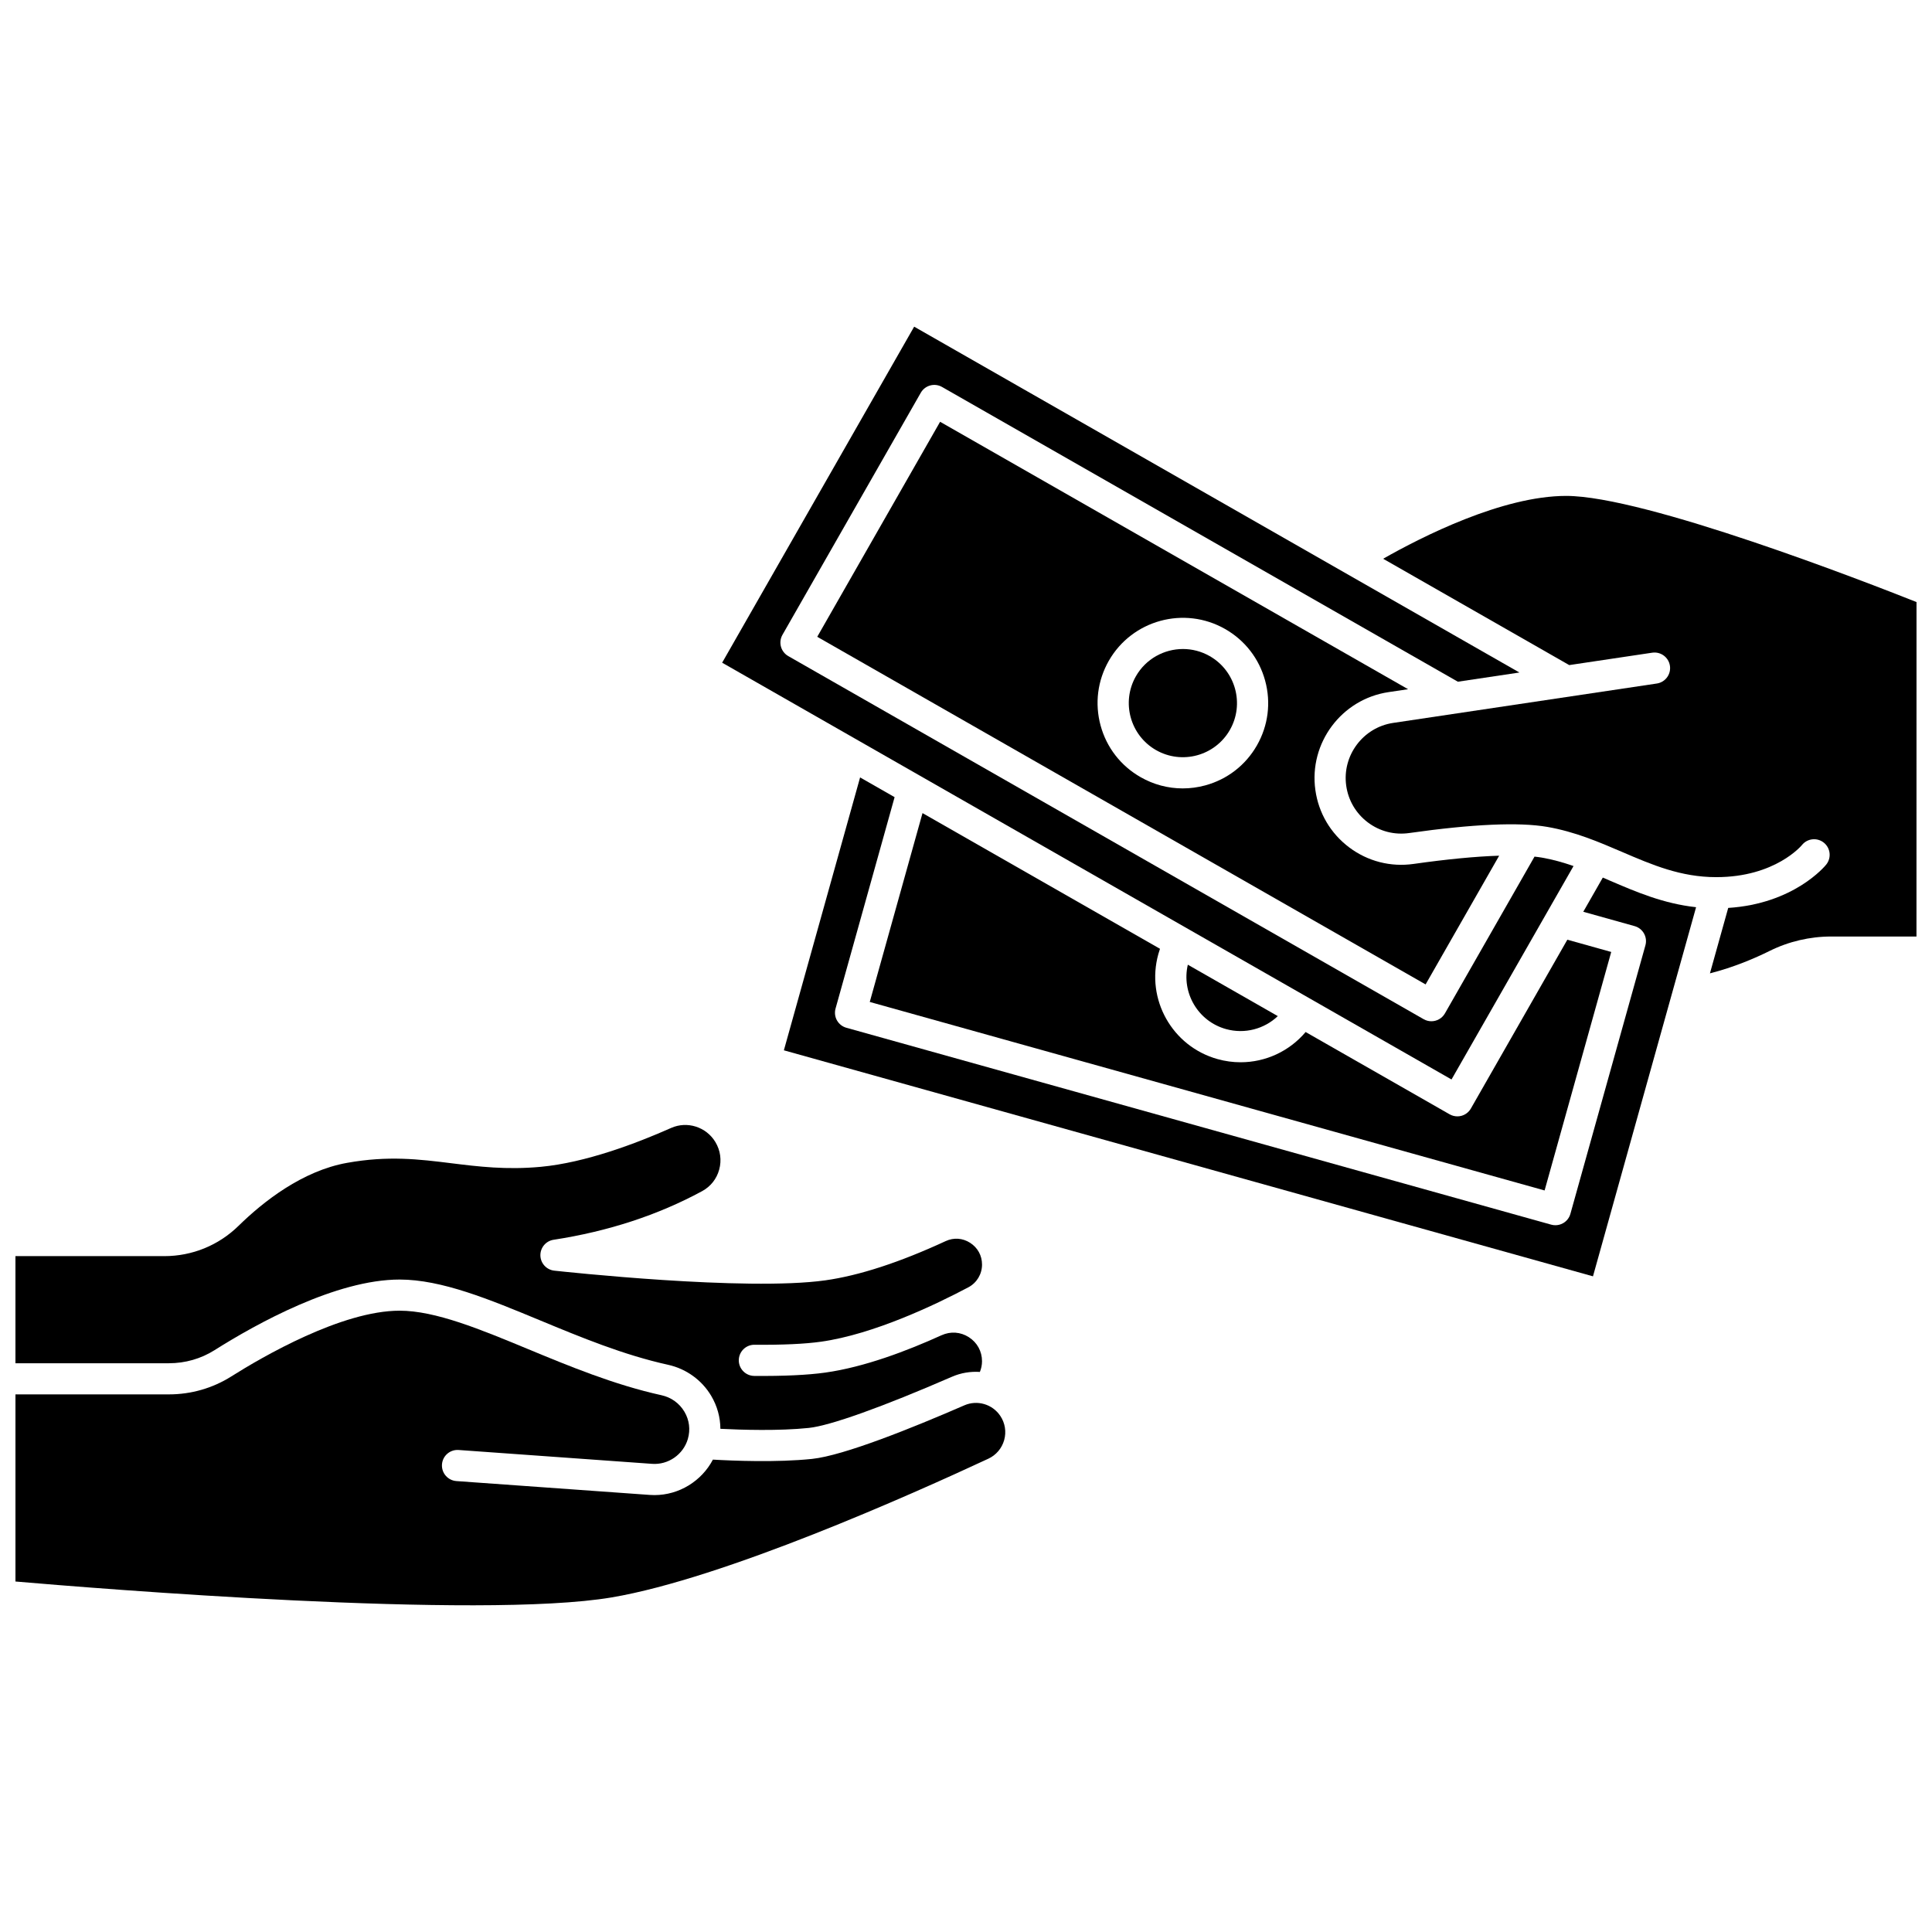
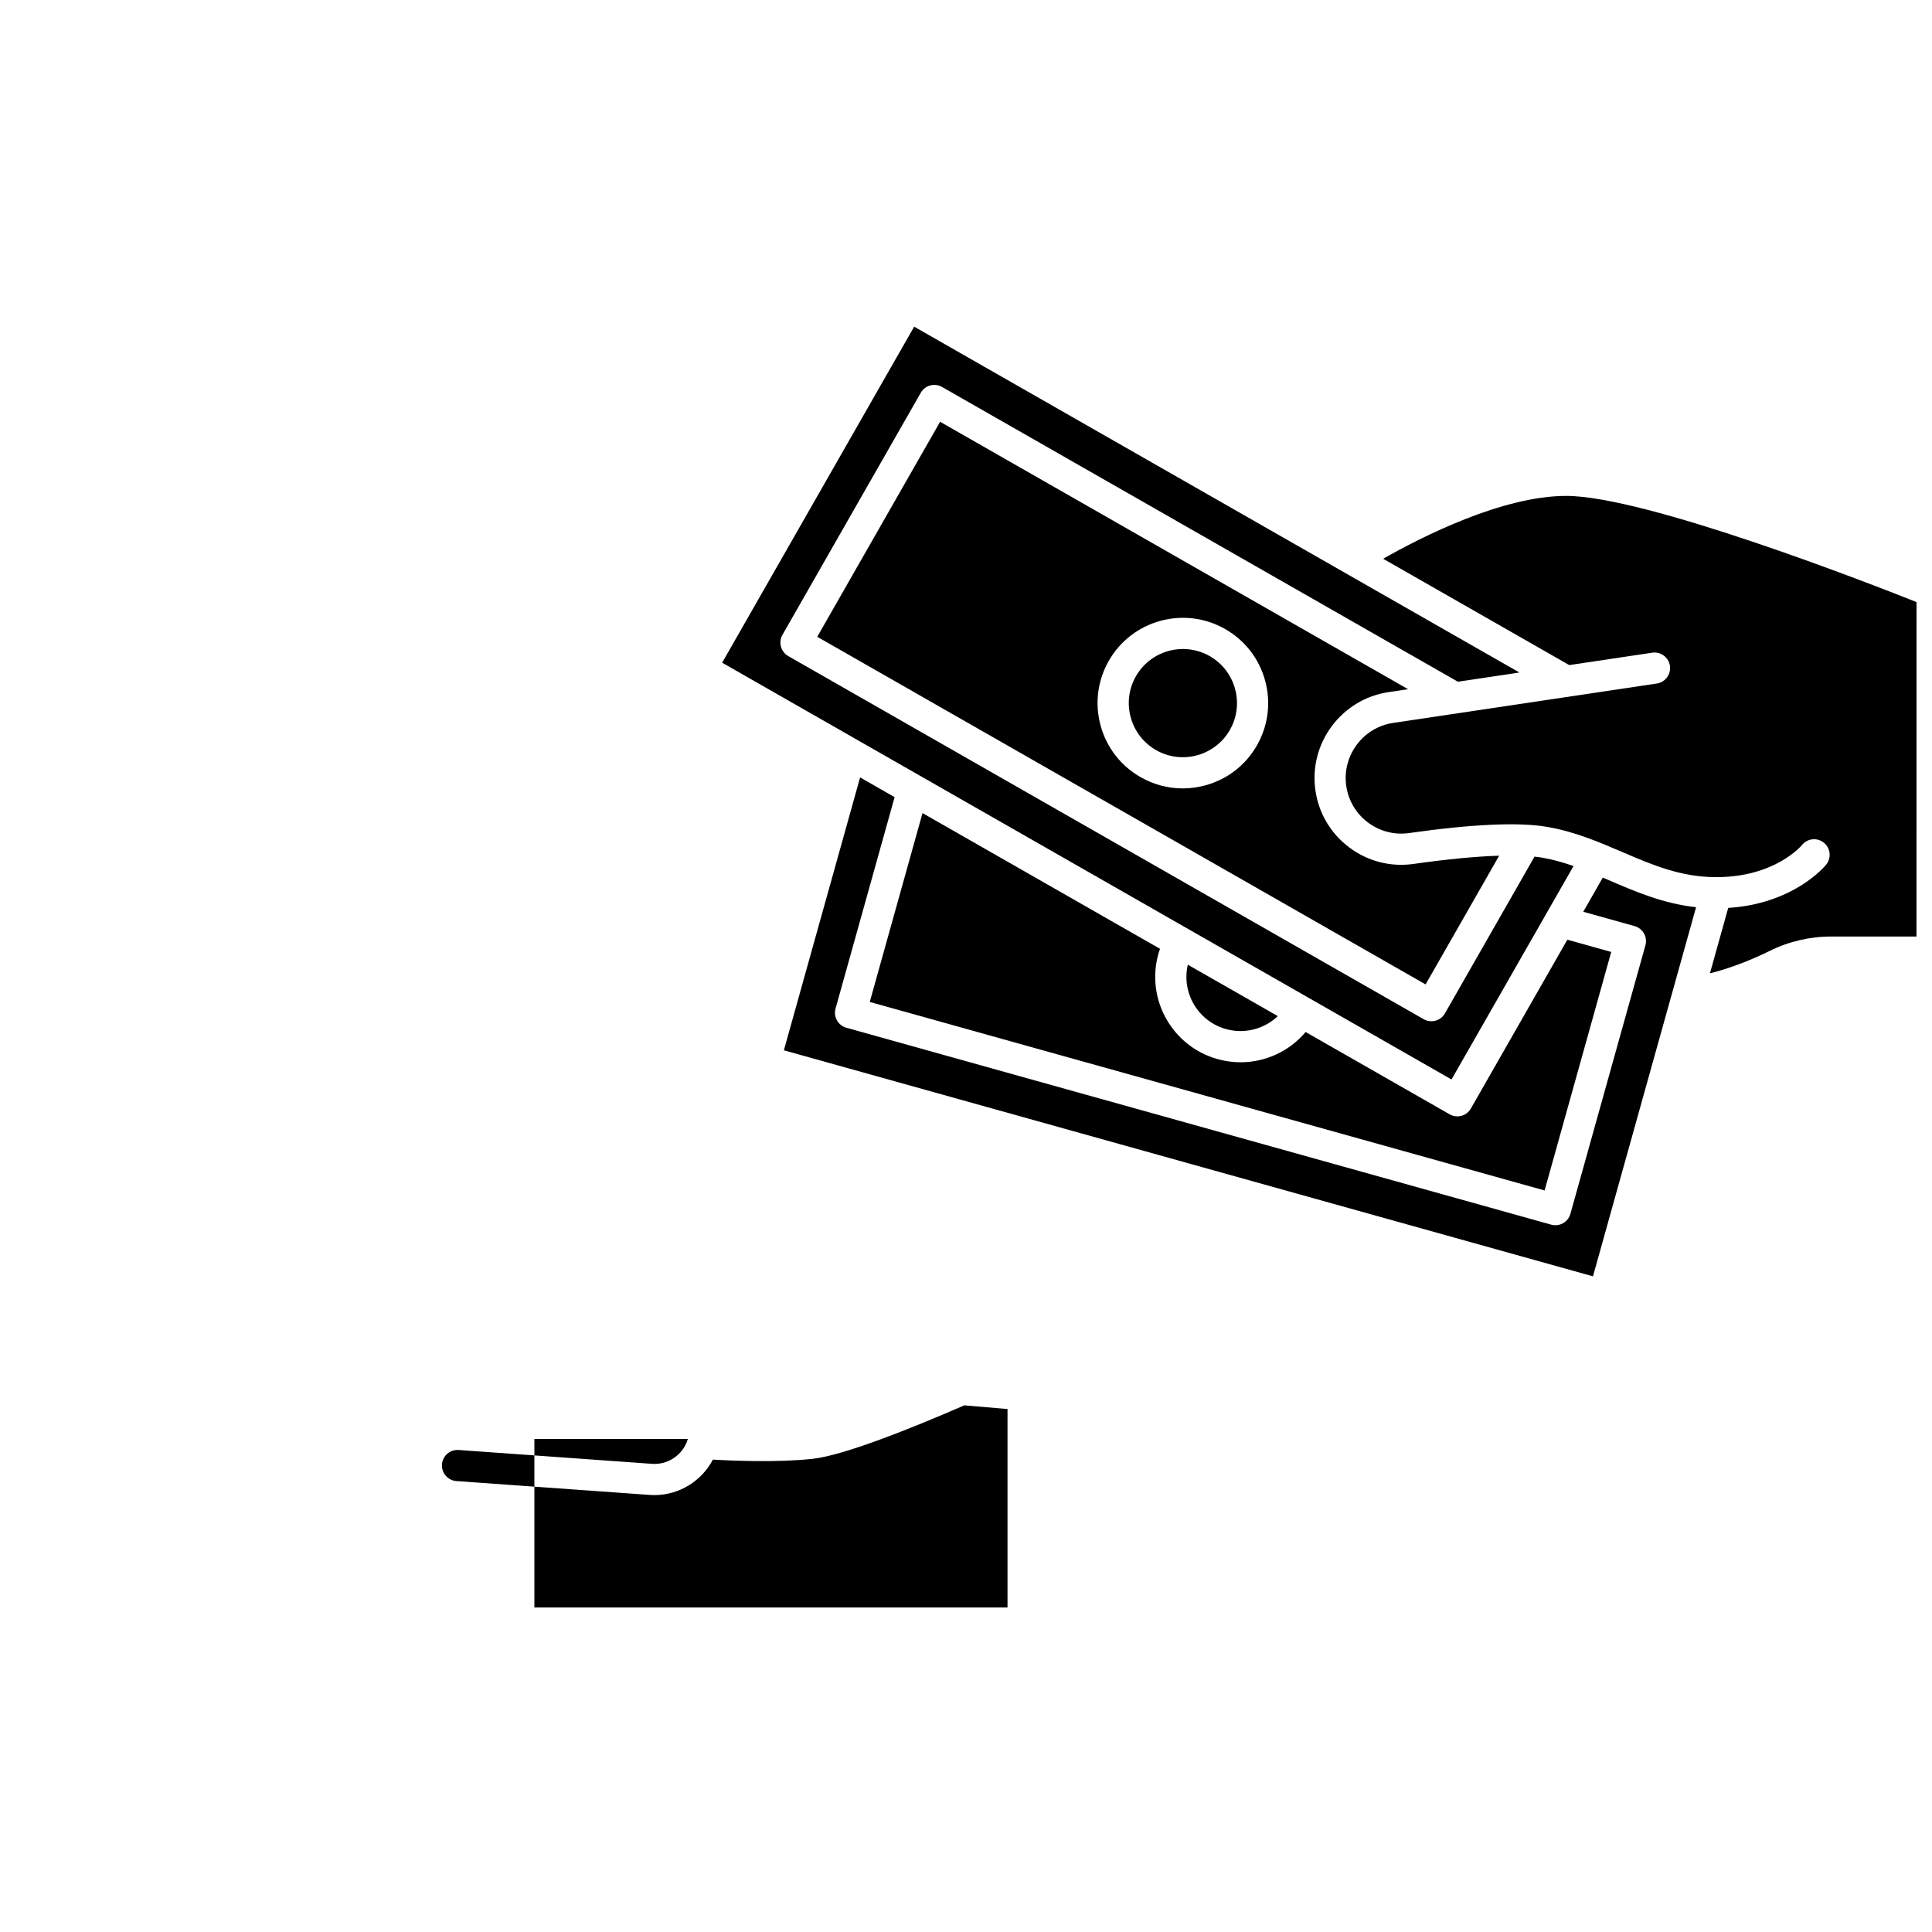
<svg xmlns="http://www.w3.org/2000/svg" width="800px" height="800px" version="1.1" viewBox="144 144 512 512">
  <defs>
    <clipPath id="c">
      <path d="m500 275h151.9v127h-151.9z" />
    </clipPath>
    <clipPath id="b">
      <path d="m148.09 442h256.91v81h-256.91z" />
    </clipPath>
    <clipPath id="a">
      <path d="m148.09 491h262.91v79h-262.91z" />
    </clipPath>
  </defs>
  <path d="m451.41 395.44-62.934-35.961-13.98 50.047 178.84 49.957 17.656-63.203-11.629-3.25-25.562 44.734c-0.543 0.949-1.441 1.648-2.5 1.938-0.359 0.098-0.723 0.145-1.086 0.145-0.711 0-1.418-0.184-2.047-0.543l-38.164-21.809c-4.301 5.102-10.617 8.016-17.23 8.016-2.027 0-4.078-0.273-6.109-0.84-12.004-3.352-19.039-15.844-15.688-27.848 0.129-0.465 0.273-0.926 0.434-1.383z" />
  <path d="m511.97 327.42 5.188-0.773-124.02-70.871-32.559 56.98 161.22 92.125 19.496-34.113c-6.141 0.191-13.781 0.922-22.691 2.184-6.086 0.863-12.148-0.695-17.062-4.391-4.914-3.695-8.098-9.086-8.953-15.176-1.762-12.461 6.934-24.109 19.379-25.965zm-34.875 14.121c-2.992 5.242-7.852 9.004-13.676 10.59-1.977 0.539-3.988 0.805-5.984 0.805-3.883 0-7.715-1.008-11.176-2.988-5.242-2.996-9.004-7.852-10.59-13.676-1.586-5.824-0.812-11.918 2.18-17.16 6.184-10.82 20.016-14.59 30.836-8.41 5.242 2.996 9.004 7.852 10.59 13.676 1.59 5.828 0.816 11.922-2.18 17.164z" />
  <path d="m482.63 413.28-23.844-13.625c-1.727 7.426 2.684 14.984 10.094 17.055 4.977 1.387 10.168-0.012 13.75-3.43z" />
  <path d="m464.59 317.88c-2.238-1.277-4.68-1.887-7.09-1.887-4.981 0-9.832 2.594-12.477 7.223-3.922 6.867-1.527 15.645 5.336 19.566 6.867 3.922 15.645 1.527 19.566-5.336 3.926-6.867 1.531-15.645-5.336-19.566z" />
  <path d="m561 373.51c-2.703-0.941-5.457-1.727-8.371-2.231-0.605-0.105-1.27-0.191-1.965-0.266l-23.742 41.547c-0.762 1.332-2.156 2.082-3.59 2.082-0.695 0-1.398-0.176-2.043-0.543l-168.39-96.227c-0.949-0.543-1.648-1.441-1.938-2.5-0.289-1.055-0.145-2.184 0.398-3.137l36.656-64.148c1.133-1.98 3.652-2.668 5.633-1.539l136.7 78.113 16.316-2.438-160.4-91.652-50.887 89.051 193.29 110.45z" />
  <g clip-path="url(#c)">
    <path d="m559.06 275.42c-16.957 0-38.32 10.863-48.512 16.656l49.316 28.18 21.988-3.285c2.262-0.332 4.359 1.219 4.695 3.473 0.336 2.254-1.219 4.359-3.473 4.695l-69.887 10.441c-7.977 1.191-13.551 8.66-12.426 16.645 0.551 3.902 2.59 7.356 5.738 9.727 3.152 2.367 7.035 3.371 10.945 2.812 16.793-2.379 29.105-2.926 36.594-1.629 7.34 1.273 13.684 4 19.82 6.633 8 3.438 15.559 6.684 24.973 6.684 15.664 0 22.633-8.422 22.703-8.508 1.43-1.777 4.031-2.055 5.805-0.625 1.777 1.43 2.055 4.031 0.625 5.809-0.359 0.445-8.57 10.375-25.969 11.48l-4.844 17.34c6.324-1.605 11.906-4 15.852-5.957 5.016-2.488 10.641-3.805 16.266-3.805h22.617l0.012-88.633c-13.051-5.188-71.977-28.133-92.84-28.133z" />
  </g>
  <path d="m568.76 376.57-5.176 9.059 13.602 3.801c2.195 0.613 3.481 2.891 2.867 5.09l-19.879 71.16c-0.293 1.055-0.996 1.949-1.953 2.488-0.625 0.352-1.324 0.531-2.027 0.531-0.371 0-0.746-0.051-1.109-0.152l-186.79-52.18c-1.055-0.297-1.949-0.996-2.488-1.949-0.539-0.953-0.672-2.082-0.379-3.137l15.652-56.027-9.145-5.227-20.199 72.316 214.42 59.898 27.324-97.82c-8.645-0.949-15.863-4.039-22.875-7.055-0.617-0.273-1.23-0.535-1.84-0.797z" />
  <g clip-path="url(#b)">
-     <path d="m200.87 501.8c11.078-6.988 32.176-18.707 49.035-18.707 11.125 0 23.762 5.238 37.137 10.785 10.914 4.523 22.199 9.203 34.023 11.809 4.777 1.051 8.938 4.051 11.414 8.234 1.602 2.703 2.41 5.691 2.43 8.73 5.602 0.285 15.559 0.59 23.43-0.234 5.66-0.594 19.48-5.535 37.922-13.555 2.406-1.047 4.941-1.445 7.418-1.285 0.359-0.895 0.566-1.848 0.566-2.82 0-2.629-1.266-4.953-3.473-6.375-2.211-1.422-4.856-1.617-7.262-0.523v-0.004c-9.07 4.125-20.438 8.445-30.809 9.898-4.633 0.648-10.969 0.949-18.816 0.883-2.281-0.02-4.113-1.883-4.098-4.164 0.02-2.269 1.863-4.098 4.129-4.098h0.035c7.453 0.066 13.371-0.211 17.602-0.805 14.035-1.969 30.508-9.879 39.078-14.422 2.231-1.184 3.617-3.492 3.617-6.023 0-2.383-1.152-4.484-3.164-5.769-1.984-1.27-4.348-1.434-6.477-0.445-12.191 5.641-22.926 9.137-31.902 10.395-21.062 2.953-69.758-2.344-71.82-2.57-2.059-0.227-3.633-1.945-3.676-4.016-0.043-2.07 1.453-3.856 3.504-4.168 14.438-2.215 27.684-6.551 39.367-12.891 2.238-1.215 3.844-3.242 4.516-5.711 0.68-2.488 0.32-5.078-1.008-7.289-2.422-4.027-7.469-5.637-11.742-3.738-9.199 4.086-22.652 9.191-34.52 10.297-9.156 0.852-16.555-0.062-23.711-0.949-8.57-1.059-16.66-2.062-27.641-0.102-11.844 2.117-22.172 10.242-28.754 16.684-5.293 5.184-12.281 8.035-19.68 8.035h-39.449v28.387h40.672c4.32 0 8.508-1.199 12.105-3.473z" />
-   </g>
+     </g>
  <g clip-path="url(#a)">
-     <path d="m399.56 516.43c-13.77 5.988-31.949 13.312-40.355 14.195-9.312 0.973-20.895 0.5-26.277 0.188-2.984 5.688-8.965 9.402-15.484 9.402-0.41 0-0.82-0.016-1.23-0.043l-51.262-3.672c-2.273-0.164-3.984-2.141-3.824-4.414 0.164-2.273 2.121-3.981 4.414-3.824l51.262 3.672c4.285 0.312 8.266-2.457 9.48-6.574 0.004-0.004 0.004-0.012 0.004-0.016v-0.004c0.715-2.453 0.395-5.016-0.906-7.211-1.336-2.254-3.496-3.809-6.086-4.379-12.539-2.762-24.691-7.801-35.414-12.246-12.594-5.223-24.492-10.156-33.973-10.156-15.336 0-36.32 12.191-44.629 17.434-4.922 3.106-10.633 4.746-16.512 4.746h-40.672v49.59c20.906 1.801 123.04 10.137 158.02 4.211 29.727-5.035 79.703-27.383 99.812-36.758 2.055-0.957 3.582-2.758 4.191-4.941 0.609-2.184 0.238-4.516-1.027-6.398-2.086-3.121-6.098-4.297-9.535-2.801z" />
+     <path d="m399.56 516.43c-13.77 5.988-31.949 13.312-40.355 14.195-9.312 0.973-20.895 0.5-26.277 0.188-2.984 5.688-8.965 9.402-15.484 9.402-0.41 0-0.82-0.016-1.23-0.043l-51.262-3.672c-2.273-0.164-3.984-2.141-3.824-4.414 0.164-2.273 2.121-3.981 4.414-3.824l51.262 3.672c4.285 0.312 8.266-2.457 9.48-6.574 0.004-0.004 0.004-0.012 0.004-0.016v-0.004h-40.672v49.59c20.906 1.801 123.04 10.137 158.02 4.211 29.727-5.035 79.703-27.383 99.812-36.758 2.055-0.957 3.582-2.758 4.191-4.941 0.609-2.184 0.238-4.516-1.027-6.398-2.086-3.121-6.098-4.297-9.535-2.801z" />
  </g>
</svg>